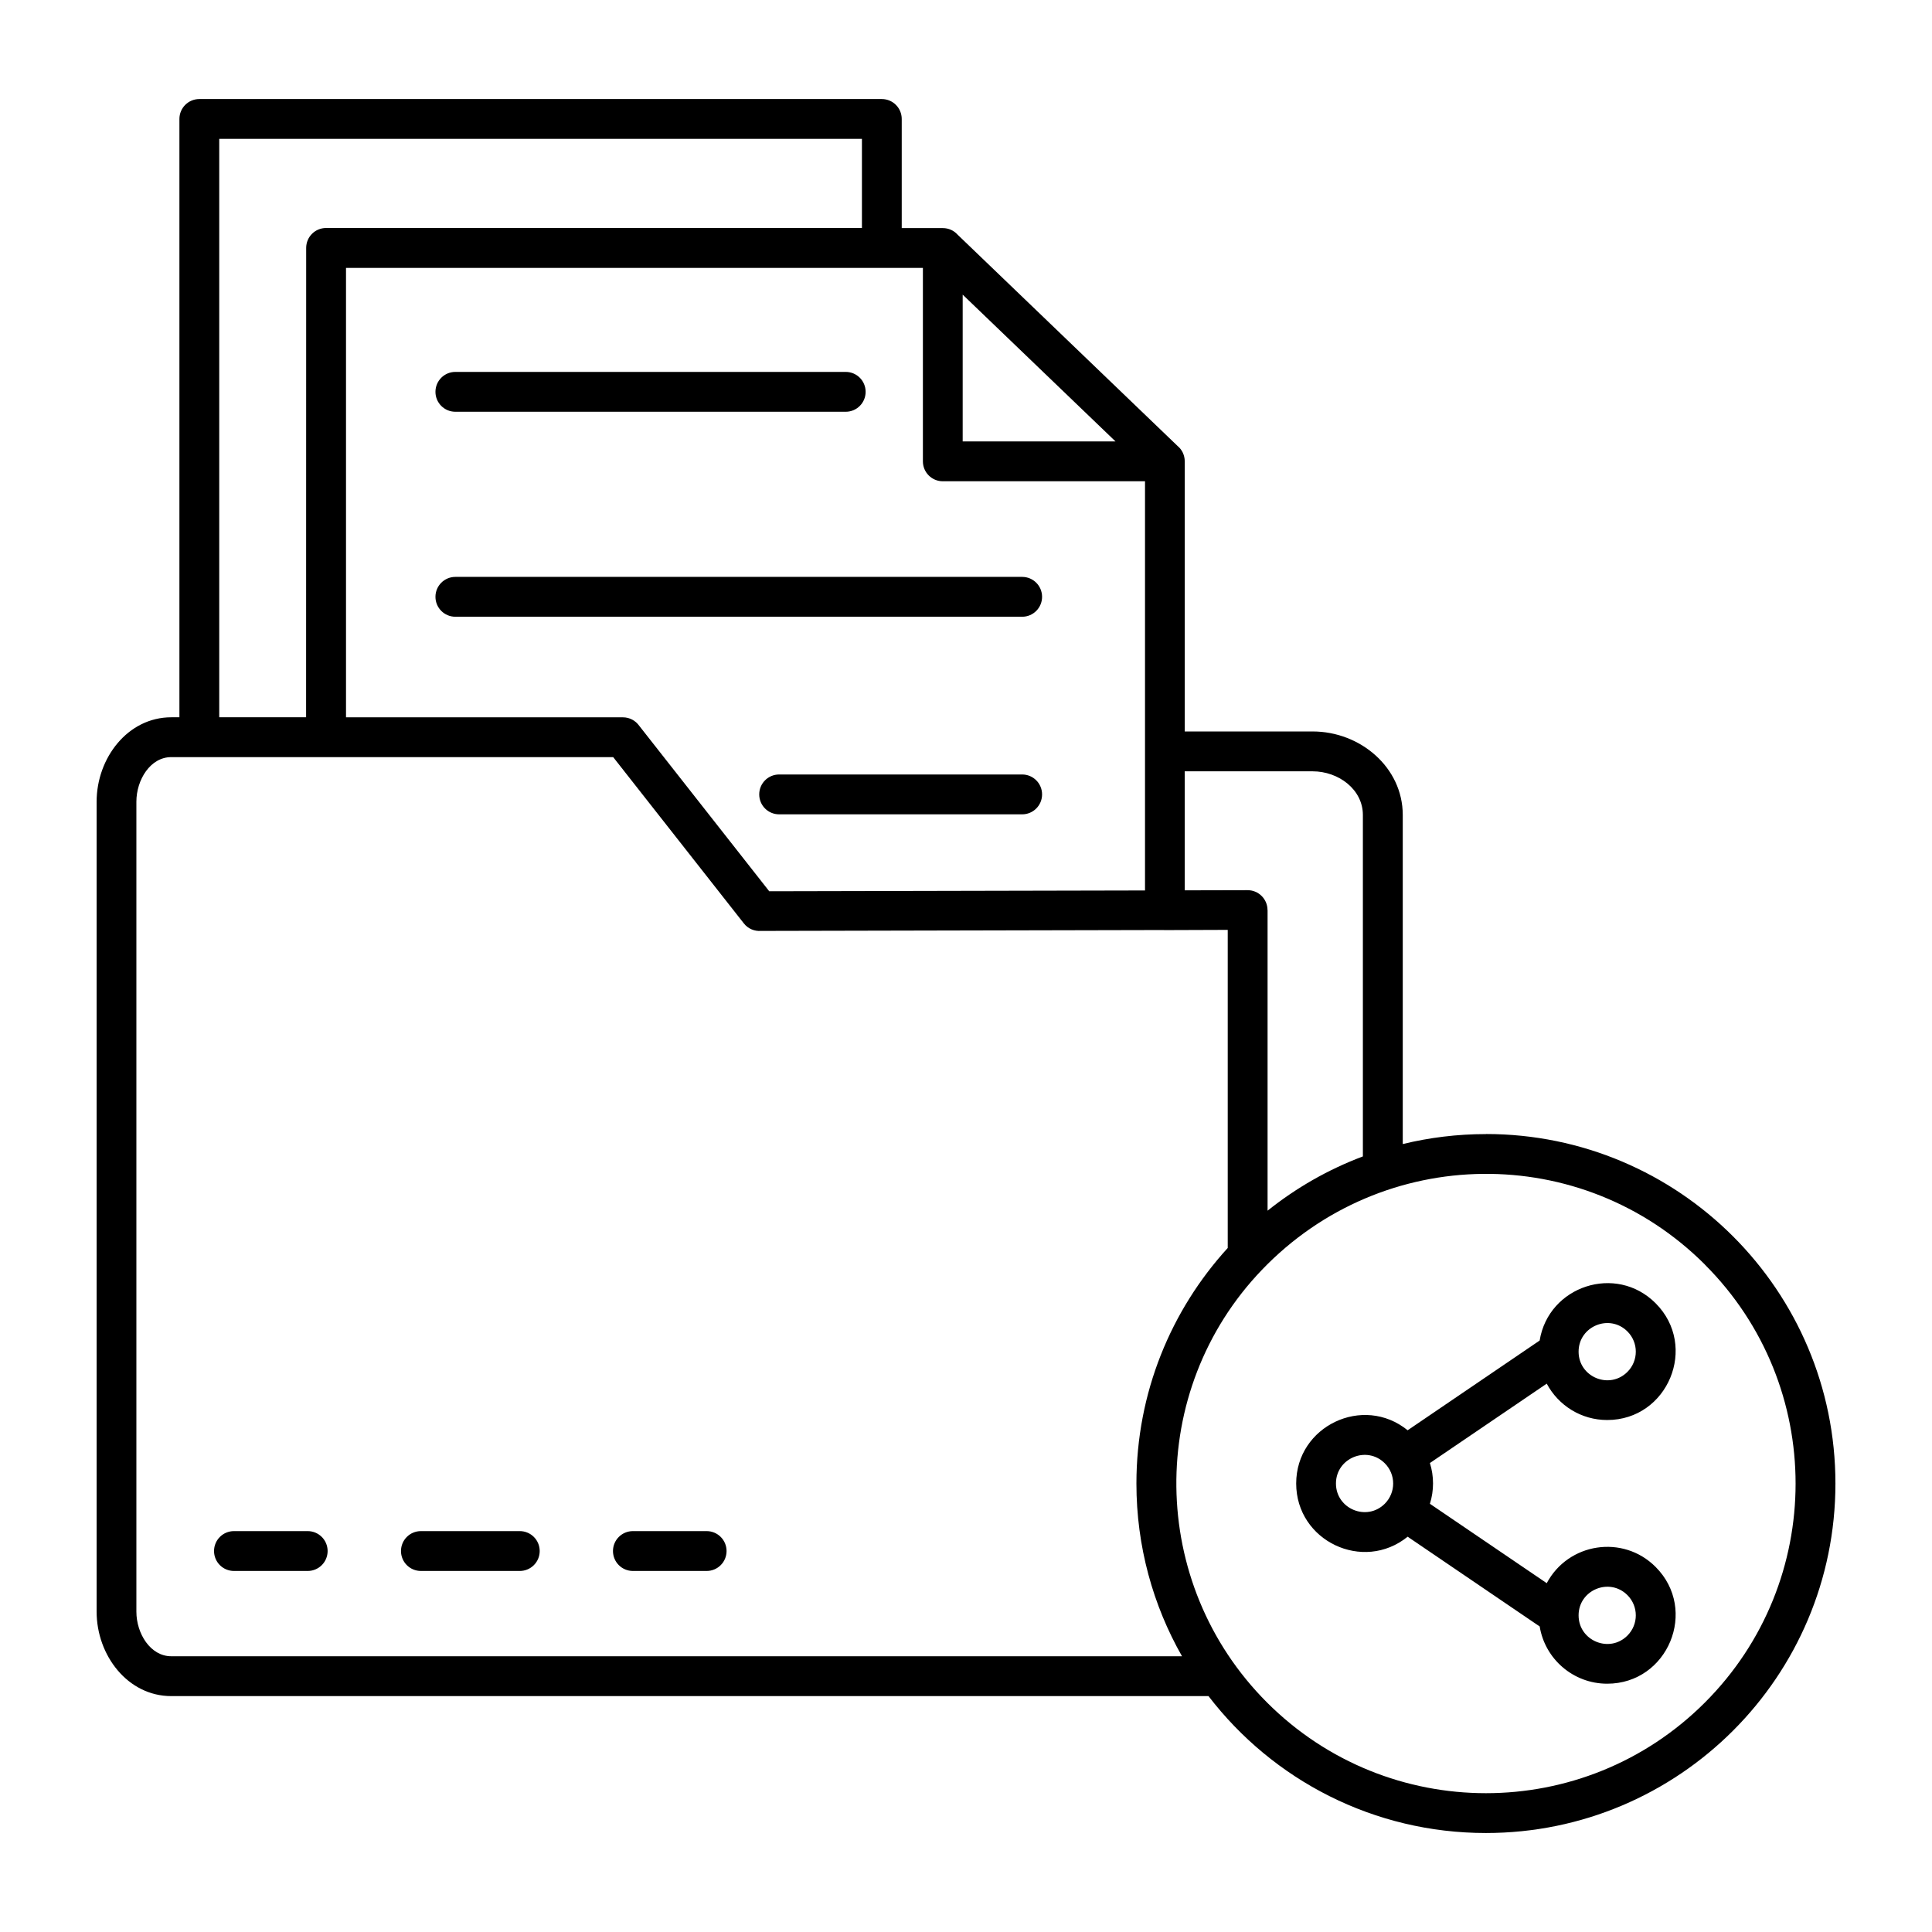
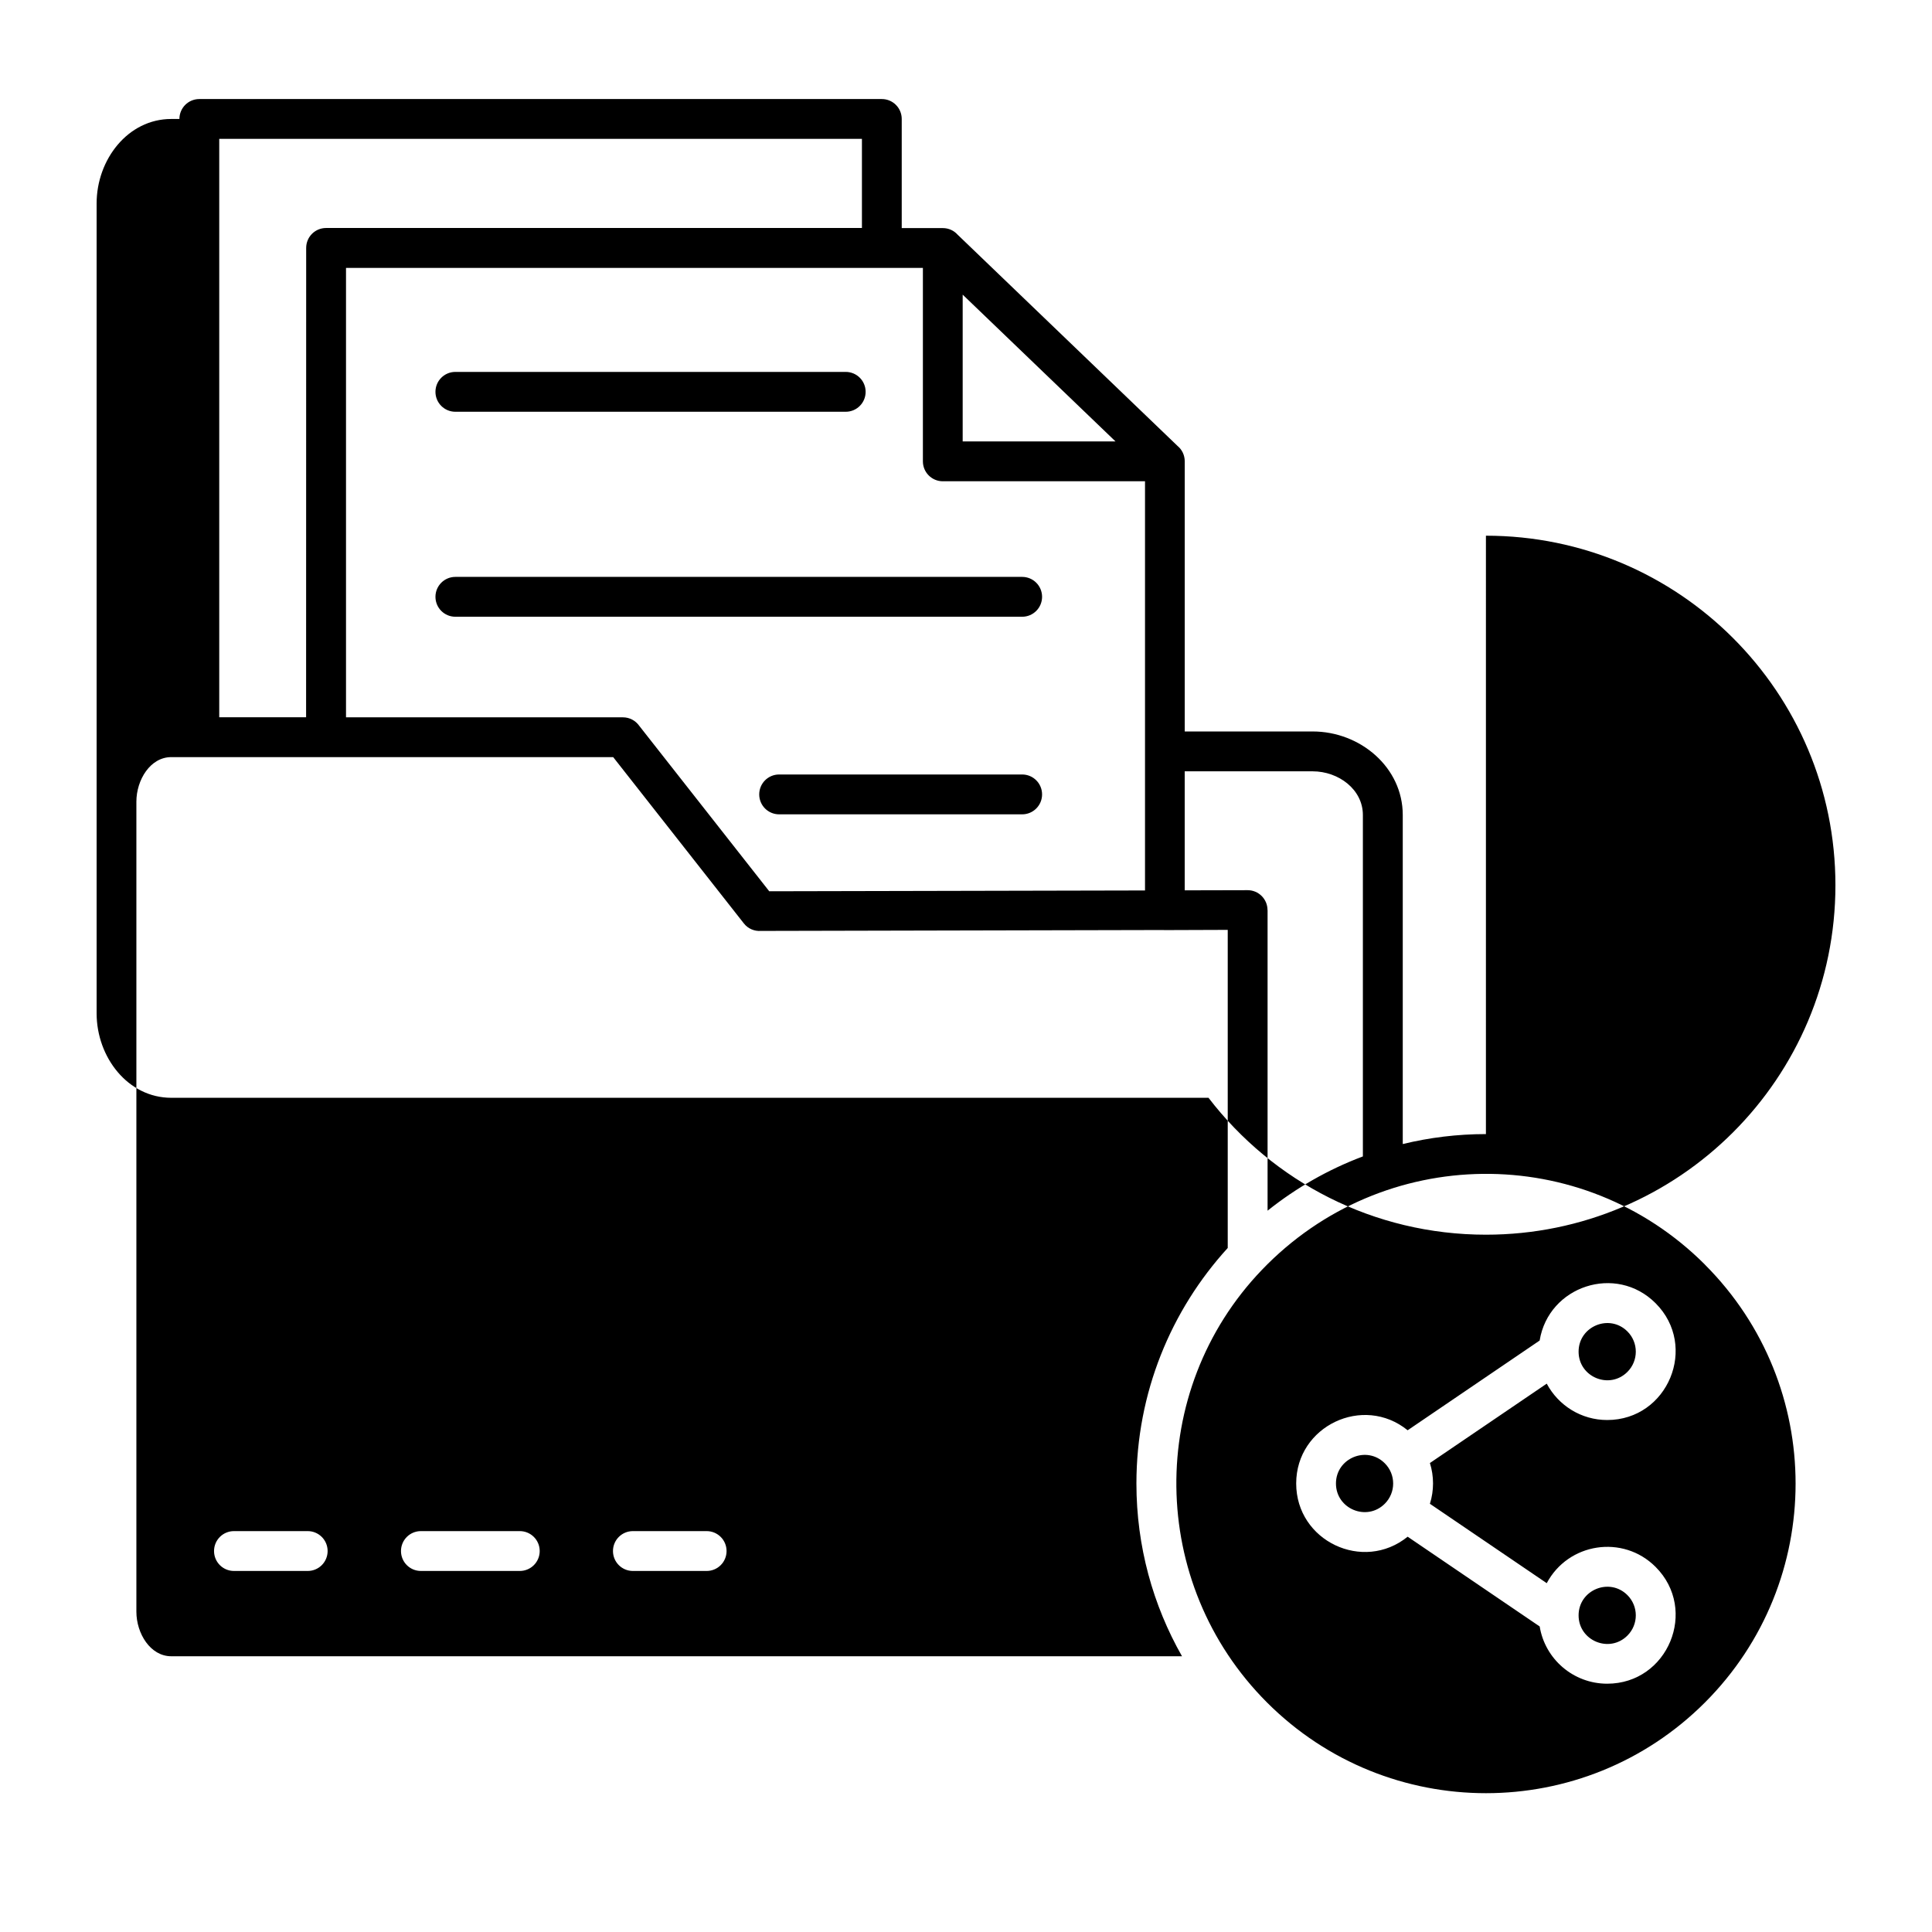
<svg xmlns="http://www.w3.org/2000/svg" width="512pt" height="512pt" version="1.1" viewBox="0 0 512 512">
-   <path d="m224.12 98.559c2.922 0 5.281 2.359 5.281 5.281 0 2.918-2.359 5.281-5.281 5.281h-103.44c-2.922 0-5.281-2.359-5.281-5.281 0-2.918 2.359-5.281 5.281-5.281zm71.5 18.422-40.5-38.898v38.898zm7.82 119v-108.44h-53.582c-2.922 0-5.281-2.359-5.281-5.281v-51.262h-152.88v119.1h73.379c1.781 0 3.359 0.879 4.32 2.238l34.461 43.859zm-75.02-175.54v-23.641h-170.32v153.28h23.02l0.02-124.38c0-2.922 2.359-5.281 5.281-5.281h142zm42.461 92.441c2.922 0 5.281 2.359 5.281 5.281 0 2.918-2.359 5.281-5.281 5.281h-150.2c-2.922 0-5.281-2.359-5.281-5.281 0-2.918 2.359-5.281 5.281-5.281zm0 52.363c2.922 0 5.281 2.359 5.281 5.281s-2.359 5.281-5.281 5.281h-64.398c-2.922 0-5.281-2.359-5.281-5.281s2.359-5.281 5.281-5.281zm180.94 129.88c-32.539-32.539-85.34-32.02-117.38 1.379-30.738 32.02-30.219 83.117 1.34 114.68 32.039 32.039 84 32.039 116.04 0 32.039-32.039 32.039-84 0-116.04zm-115.9-14.281v-79.676h-0.02c0-2.898-2.359-5.262-5.262-5.262l-16.68 0.039v-31.539h33.898c6.898 0 13.32 4.82 13.32 11.578v90.48c-9.219 3.461-17.738 8.359-25.281 14.398zm-22.66 118.08h-267.88c-5.519 0-9.238-6.019-9.238-11.82v-214.64c0-5.801 3.699-11.82 9.238-11.82h117.12l34.621 44.059c1.121 1.441 2.84 2.121 4.539 2l106.56-0.238c0.141 0.02 0.301 0.02 0.461 0.02l16.68-0.059v84.301c-15.02 16.461-24.199 38.359-24.199 62.418 0 16.66 4.398 32.281 12.082 45.781zm80.523-138.38c-7.602 0-14.98 0.922-22.039 2.641v-87.219c0-12.559-11.219-22.121-23.879-22.121h-33.898v-71.598c0-1.641-0.738-3.102-1.898-4.059l-58.301-56.004c-0.961-1.078-2.359-1.738-3.922-1.738h-10.879v-28.918c0-2.922-2.359-5.281-5.281-5.281h-180.86c-2.922 0-5.281 2.359-5.281 5.281v158.56h-2.16c-11.5 0-19.781 10.762-19.781 22.379v214.64c0 11.621 8.281 22.379 19.781 22.379h274.88c17.102 22.301 43.84 36.281 73.52 36.281 51.141 0 92.621-41.461 92.621-92.621 0-51.141-41.461-92.621-92.621-92.621zm37.5 52.301c2.961 2.961 2.961 7.762 0 10.719-4.762 4.762-12.941 1.379-12.941-5.359s8.18-10.121 12.941-5.359zm0 69.879c2.961 2.961 2.961 7.762 0 10.719-4.762 4.762-12.941 1.379-12.941-5.359s8.18-10.121 12.941-5.359zm-64.301-34.941c2.961 2.961 2.961 7.762 0 10.719-4.762 4.762-12.941 1.379-12.941-5.359s8.18-10.121 12.941-5.359zm41.039 43.238-34.98-23.781c-11.801 9.559-29.539 1.141-29.539-14.102 0-15.238 17.762-23.66 29.539-14.102l34.98-23.781c2.359-14.461 20.238-20.379 30.719-9.898 11.398 11.398 3.281 30.961-12.82 30.961-6.859 0-12.918-3.82-16.02-9.641l-30.961 21.039c1.102 3.5 1.102 7.301 0 10.801l30.961 21.039c5.699-10.719 20.199-12.961 28.84-4.32 11.398 11.398 3.281 30.961-12.82 30.961-8.961 0-16.5-6.519-17.898-15.219zm-326.48-25.262h-19.539c-2.922 0-5.281 2.359-5.281 5.281 0 2.918 2.359 5.281 5.281 5.281h19.539c2.922 0 5.281-2.359 5.281-5.281 0-2.918-2.359-5.281-5.281-5.281zm56.203 0h-26.199c-2.922 0-5.281 2.359-5.281 5.281 0 2.918 2.359 5.281 5.281 5.281h26.199c2.922 0 5.281-2.359 5.281-5.281 0-2.918-2.359-5.281-5.281-5.281zm49.52 0h-19.539c-2.922 0-5.281 2.359-5.281 5.281 0 2.918 2.359 5.281 5.281 5.281h19.539c2.922 0 5.281-2.359 5.281-5.281 0-2.918-2.359-5.281-5.281-5.281z" fill-rule="evenodd" />
+   <path d="m224.12 98.559c2.922 0 5.281 2.359 5.281 5.281 0 2.918-2.359 5.281-5.281 5.281h-103.44c-2.922 0-5.281-2.359-5.281-5.281 0-2.918 2.359-5.281 5.281-5.281zm71.5 18.422-40.5-38.898v38.898zm7.82 119v-108.44h-53.582c-2.922 0-5.281-2.359-5.281-5.281v-51.262h-152.88v119.1h73.379c1.781 0 3.359 0.879 4.32 2.238l34.461 43.859zm-75.02-175.54v-23.641h-170.32v153.28h23.02l0.02-124.38c0-2.922 2.359-5.281 5.281-5.281h142zm42.461 92.441c2.922 0 5.281 2.359 5.281 5.281 0 2.918-2.359 5.281-5.281 5.281h-150.2c-2.922 0-5.281-2.359-5.281-5.281 0-2.918 2.359-5.281 5.281-5.281zm0 52.363c2.922 0 5.281 2.359 5.281 5.281s-2.359 5.281-5.281 5.281h-64.398c-2.922 0-5.281-2.359-5.281-5.281s2.359-5.281 5.281-5.281zm180.94 129.88c-32.539-32.539-85.34-32.02-117.38 1.379-30.738 32.02-30.219 83.117 1.34 114.68 32.039 32.039 84 32.039 116.04 0 32.039-32.039 32.039-84 0-116.04zm-115.9-14.281v-79.676h-0.02c0-2.898-2.359-5.262-5.262-5.262l-16.68 0.039v-31.539h33.898c6.898 0 13.32 4.82 13.32 11.578v90.48c-9.219 3.461-17.738 8.359-25.281 14.398zm-22.66 118.08h-267.88c-5.519 0-9.238-6.019-9.238-11.82v-214.64c0-5.801 3.699-11.82 9.238-11.82h117.12l34.621 44.059c1.121 1.441 2.84 2.121 4.539 2l106.56-0.238c0.141 0.02 0.301 0.02 0.461 0.02l16.68-0.059v84.301c-15.02 16.461-24.199 38.359-24.199 62.418 0 16.66 4.398 32.281 12.082 45.781zm80.523-138.38c-7.602 0-14.98 0.922-22.039 2.641v-87.219c0-12.559-11.219-22.121-23.879-22.121h-33.898v-71.598c0-1.641-0.738-3.102-1.898-4.059l-58.301-56.004c-0.961-1.078-2.359-1.738-3.922-1.738h-10.879v-28.918c0-2.922-2.359-5.281-5.281-5.281h-180.86c-2.922 0-5.281 2.359-5.281 5.281h-2.16c-11.5 0-19.781 10.762-19.781 22.379v214.64c0 11.621 8.281 22.379 19.781 22.379h274.88c17.102 22.301 43.84 36.281 73.52 36.281 51.141 0 92.621-41.461 92.621-92.621 0-51.141-41.461-92.621-92.621-92.621zm37.5 52.301c2.961 2.961 2.961 7.762 0 10.719-4.762 4.762-12.941 1.379-12.941-5.359s8.18-10.121 12.941-5.359zm0 69.879c2.961 2.961 2.961 7.762 0 10.719-4.762 4.762-12.941 1.379-12.941-5.359s8.18-10.121 12.941-5.359zm-64.301-34.941c2.961 2.961 2.961 7.762 0 10.719-4.762 4.762-12.941 1.379-12.941-5.359s8.18-10.121 12.941-5.359zm41.039 43.238-34.98-23.781c-11.801 9.559-29.539 1.141-29.539-14.102 0-15.238 17.762-23.66 29.539-14.102l34.98-23.781c2.359-14.461 20.238-20.379 30.719-9.898 11.398 11.398 3.281 30.961-12.82 30.961-6.859 0-12.918-3.82-16.02-9.641l-30.961 21.039c1.102 3.5 1.102 7.301 0 10.801l30.961 21.039c5.699-10.719 20.199-12.961 28.84-4.32 11.398 11.398 3.281 30.961-12.82 30.961-8.961 0-16.5-6.519-17.898-15.219zm-326.48-25.262h-19.539c-2.922 0-5.281 2.359-5.281 5.281 0 2.918 2.359 5.281 5.281 5.281h19.539c2.922 0 5.281-2.359 5.281-5.281 0-2.918-2.359-5.281-5.281-5.281zm56.203 0h-26.199c-2.922 0-5.281 2.359-5.281 5.281 0 2.918 2.359 5.281 5.281 5.281h26.199c2.922 0 5.281-2.359 5.281-5.281 0-2.918-2.359-5.281-5.281-5.281zm49.52 0h-19.539c-2.922 0-5.281 2.359-5.281 5.281 0 2.918 2.359 5.281 5.281 5.281h19.539c2.922 0 5.281-2.359 5.281-5.281 0-2.918-2.359-5.281-5.281-5.281z" fill-rule="evenodd" />
</svg>